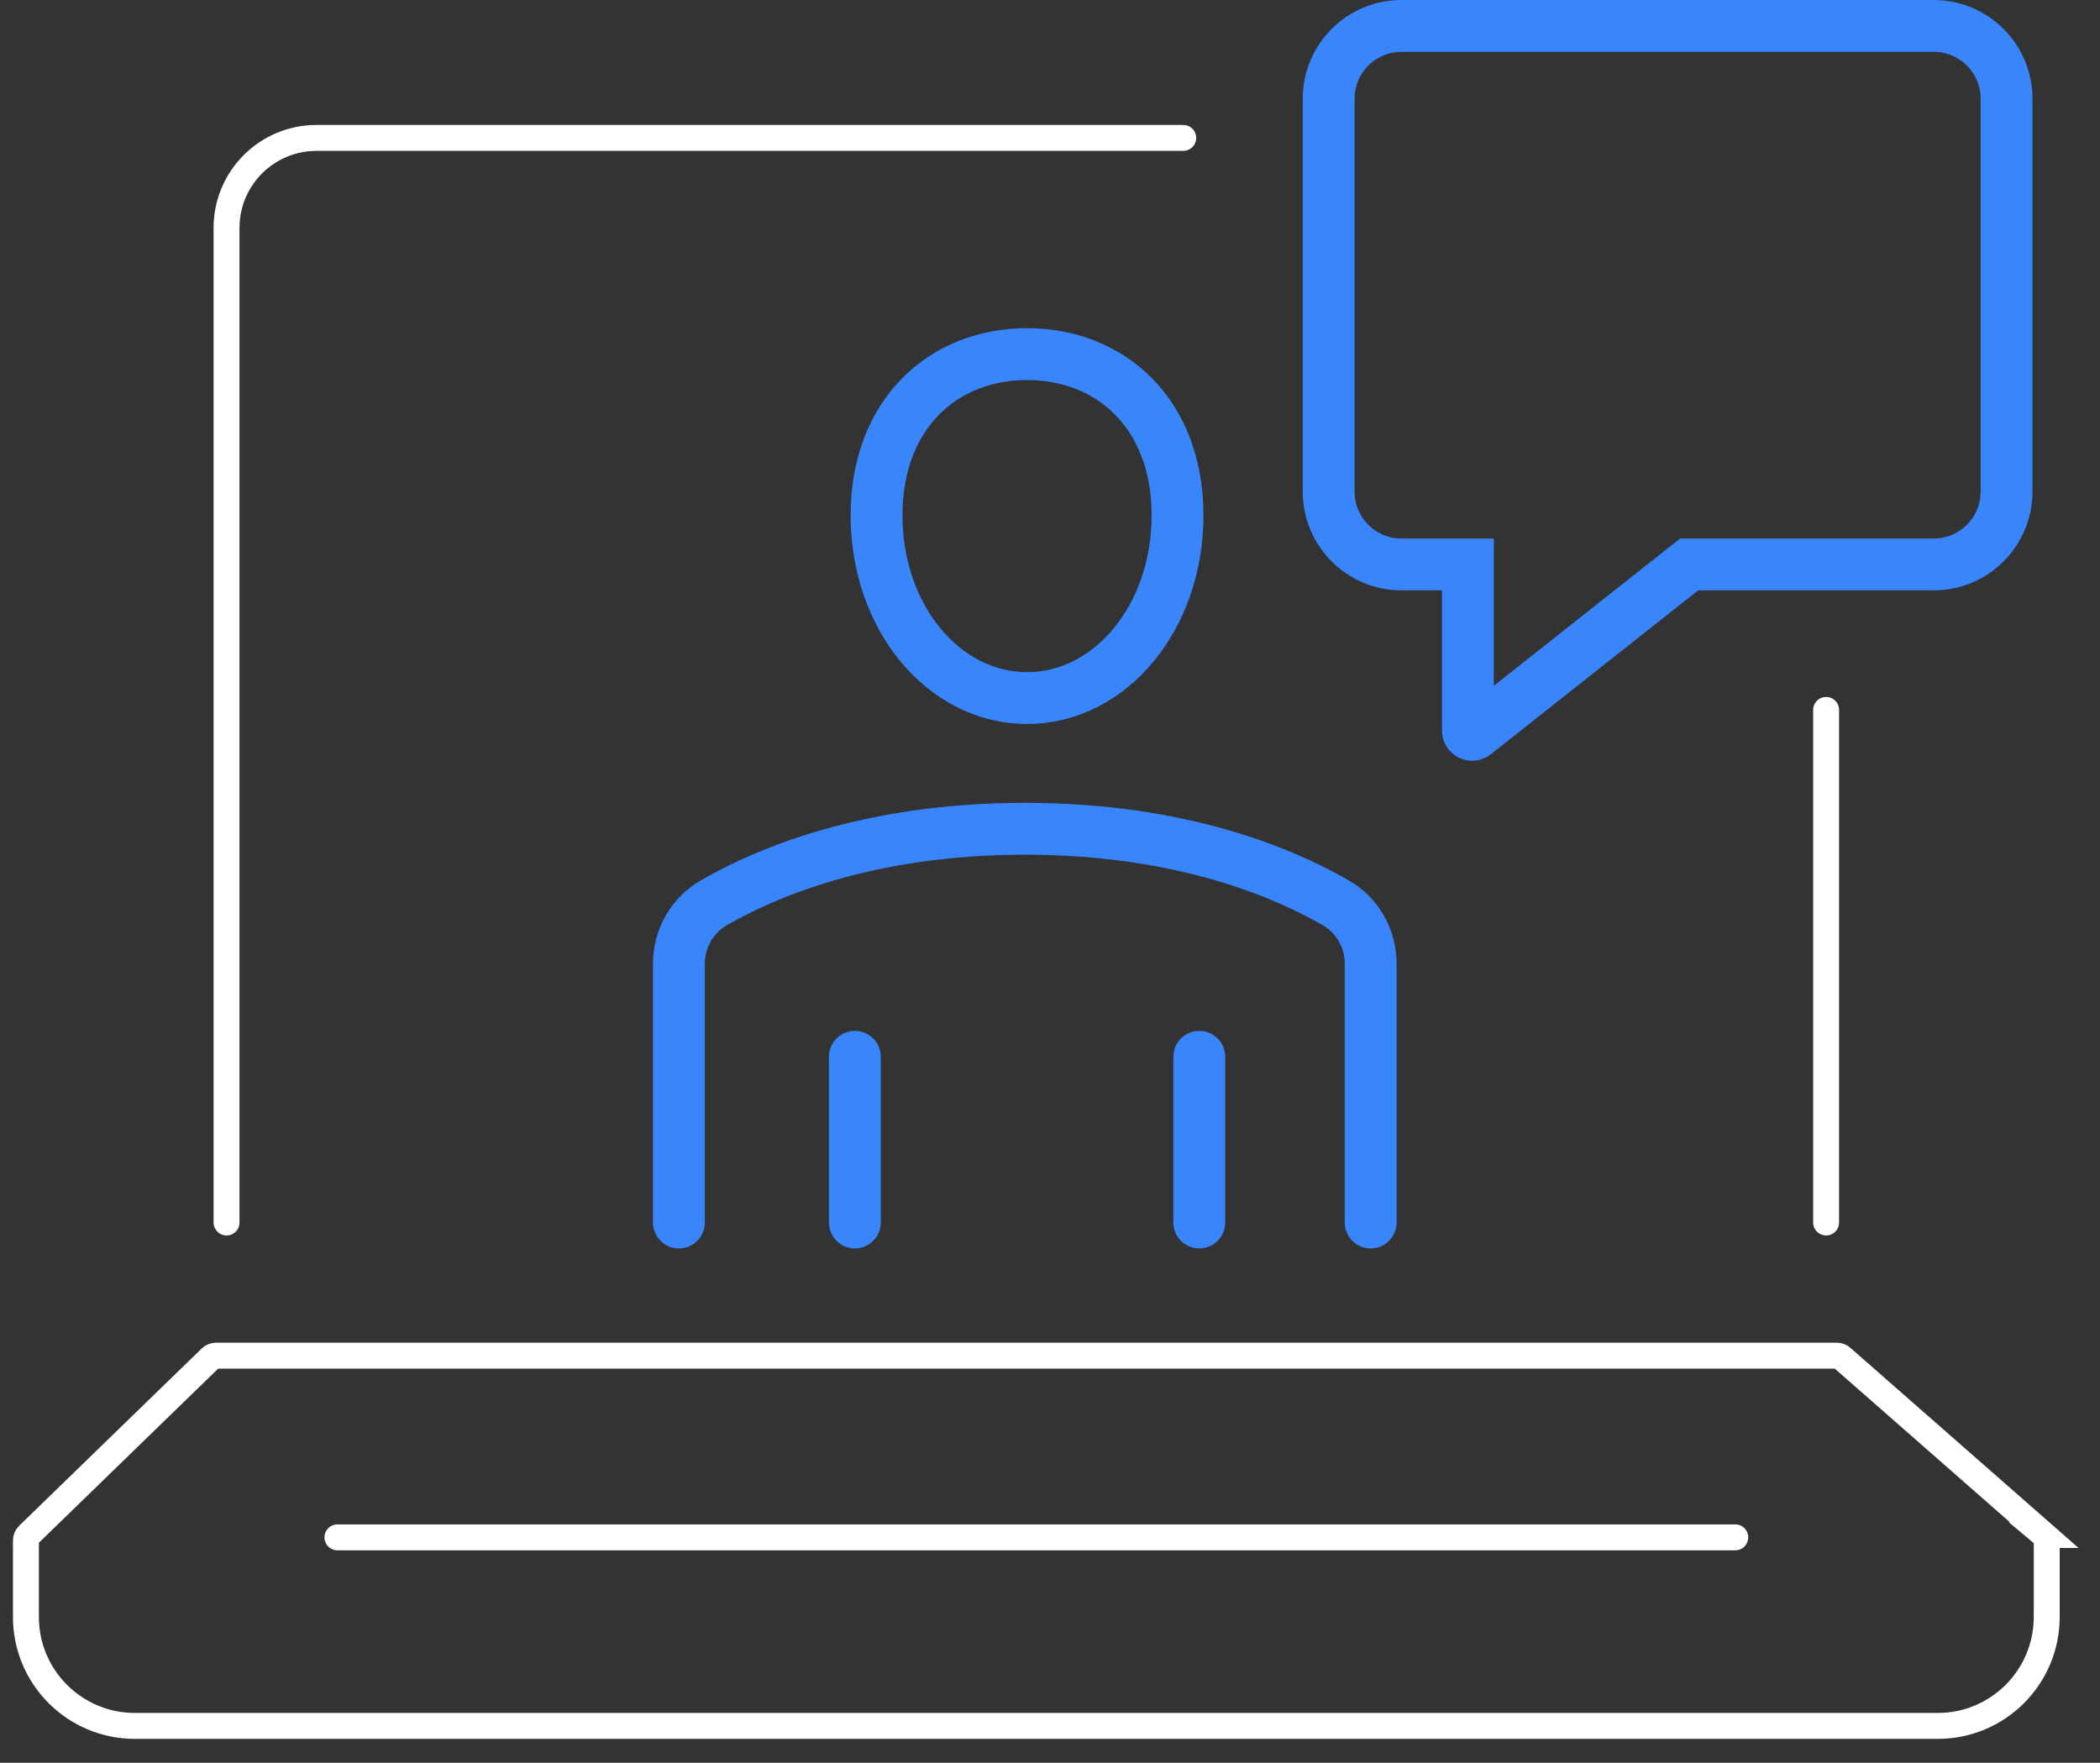
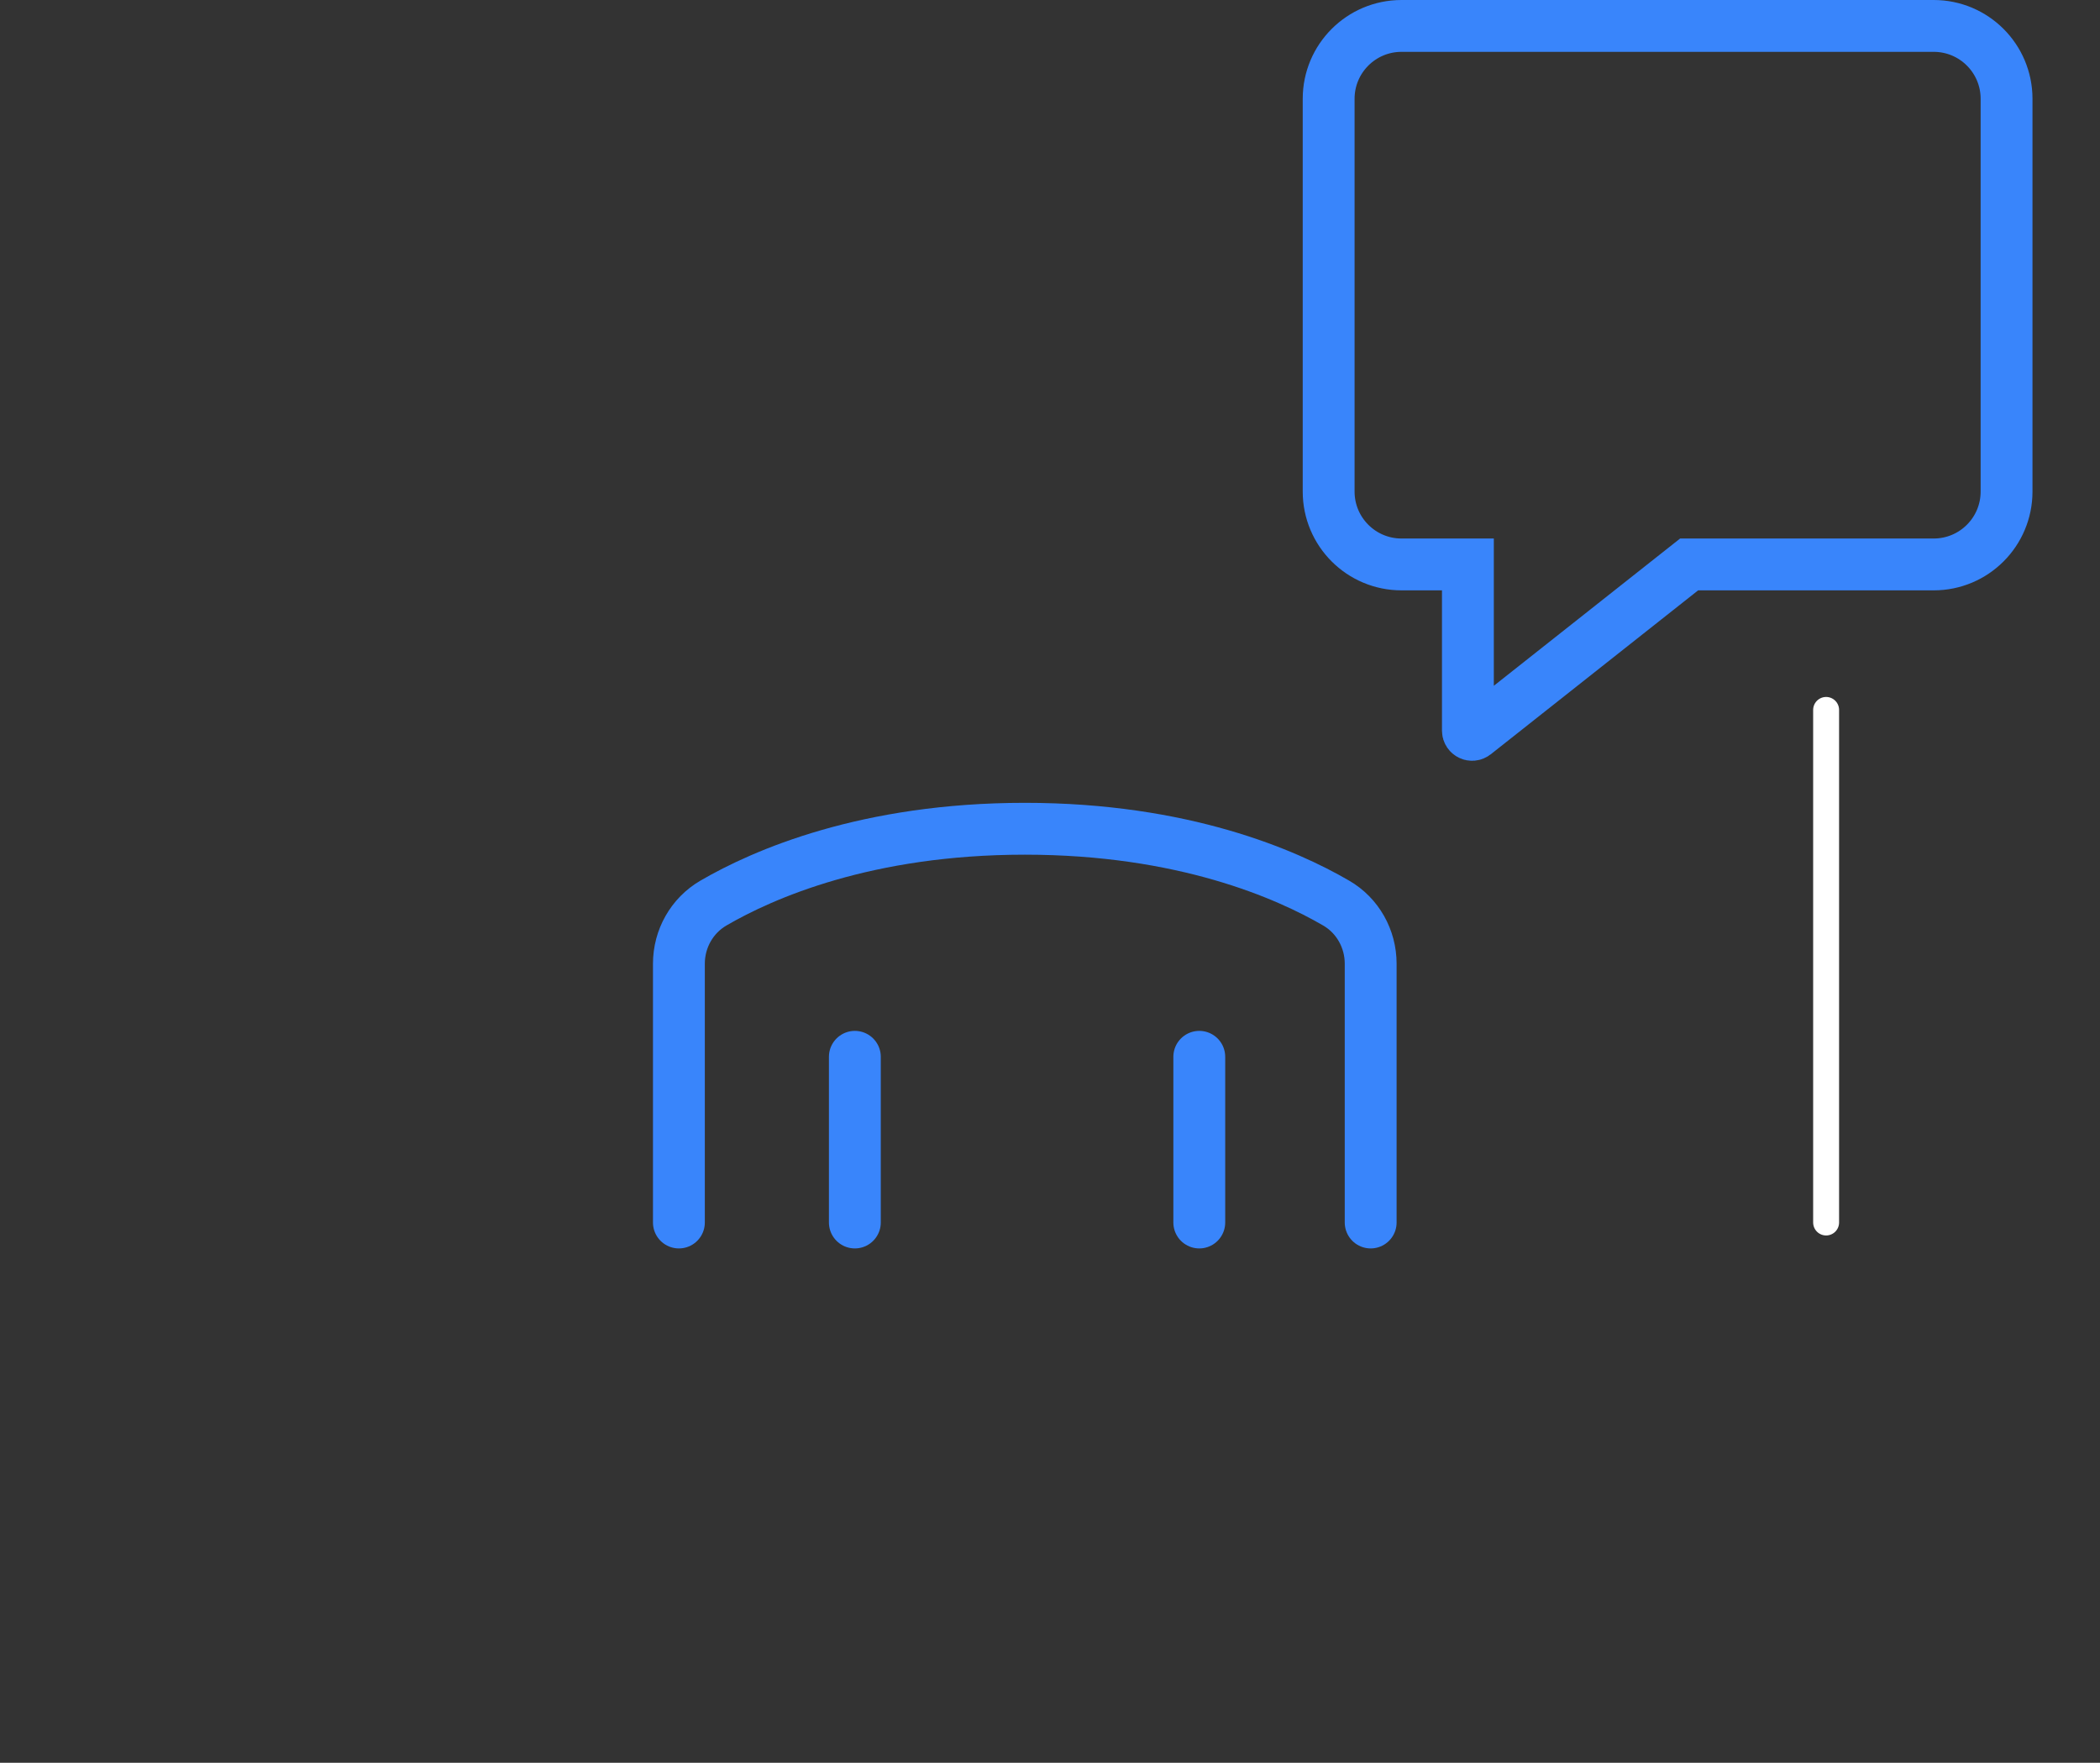
<svg xmlns="http://www.w3.org/2000/svg" width="81" height="68" viewBox="0 0 81 68" fill="none">
  <rect x="0" y="0" width="81" height="68" fill="#333333" stroke="none" />
  <g id="Group 25">
    <g id="Group">
      <g id="Group_2">
        <g id="Group_3">
          <path id="Vector" d="M52.869 47.158V37.175C52.869 36.213 52.368 35.316 51.536 34.835C49.622 33.722 45.643 31.969 39.529 31.969C33.416 31.969 29.433 33.722 27.519 34.835C26.687 35.319 26.186 36.213 26.186 37.175V47.158" stroke="#3985FB" stroke-width="2" stroke-miterlimit="10" stroke-linecap="round" />
-           <path id="Vector_2" d="M45.419 19.883C45.419 23.828 42.821 26.928 39.615 26.928C36.408 26.928 33.81 23.828 33.81 19.883C33.81 15.938 36.408 13.66 39.615 13.66C42.821 13.66 45.419 15.935 45.419 19.883Z" stroke="#3985FB" stroke-width="2" stroke-miterlimit="10" stroke-linecap="round" />
        </g>
        <path id="Vector_3" d="M32.973 47.158V40.766" stroke="#3985FB" stroke-width="2" stroke-miterlimit="10" stroke-linecap="round" />
        <path id="Vector_4" d="M46.258 47.158V40.766" stroke="#3985FB" stroke-width="2" stroke-miterlimit="10" stroke-linecap="round" />
      </g>
      <path id="Vector_5" d="M77.396 3.811V18.962C77.396 20.515 76.138 21.773 74.585 21.773H65.152L56.88 28.313C56.774 28.395 56.619 28.32 56.619 28.186V21.773H54.059C52.506 21.773 51.248 20.515 51.248 18.962V3.811C51.248 2.258 52.506 1 54.059 1H74.585C76.138 1 77.396 2.258 77.396 3.811Z" stroke="#3985FB" stroke-width="2" stroke-miterlimit="10" stroke-linecap="round" />
    </g>
    <g id="Group_4">
      <g id="Group_5">
        <path id="Vector_6" d="M70.436 27.385V47.158" stroke="white" stroke-miterlimit="10" stroke-linecap="round" />
-         <path id="Vector_7" d="M8.738 47.158V8.79C8.738 6.873 10.291 5.32 12.209 5.32H45.639" stroke="white" stroke-miterlimit="10" stroke-linecap="round" />
-         <path id="Vector_8" d="M78.845 59.213L71.041 52.368C70.99 52.319 70.921 52.295 70.849 52.295H8.33C8.254 52.295 8.182 52.326 8.127 52.378L1.089 59.213C1.031 59.268 1 59.347 1 59.426V62.374C1 64.698 2.883 66.577 5.203 66.577H74.742C77.065 66.577 78.945 64.694 78.945 62.374V59.436C78.945 59.35 78.907 59.268 78.842 59.213H78.845Z" stroke="white" stroke-miterlimit="10" stroke-linecap="round" />
      </g>
-       <path id="Vector_9" d="M13.014 59.303H66.931" stroke="white" stroke-miterlimit="10" stroke-linecap="round" />
    </g>
  </g>
</svg>